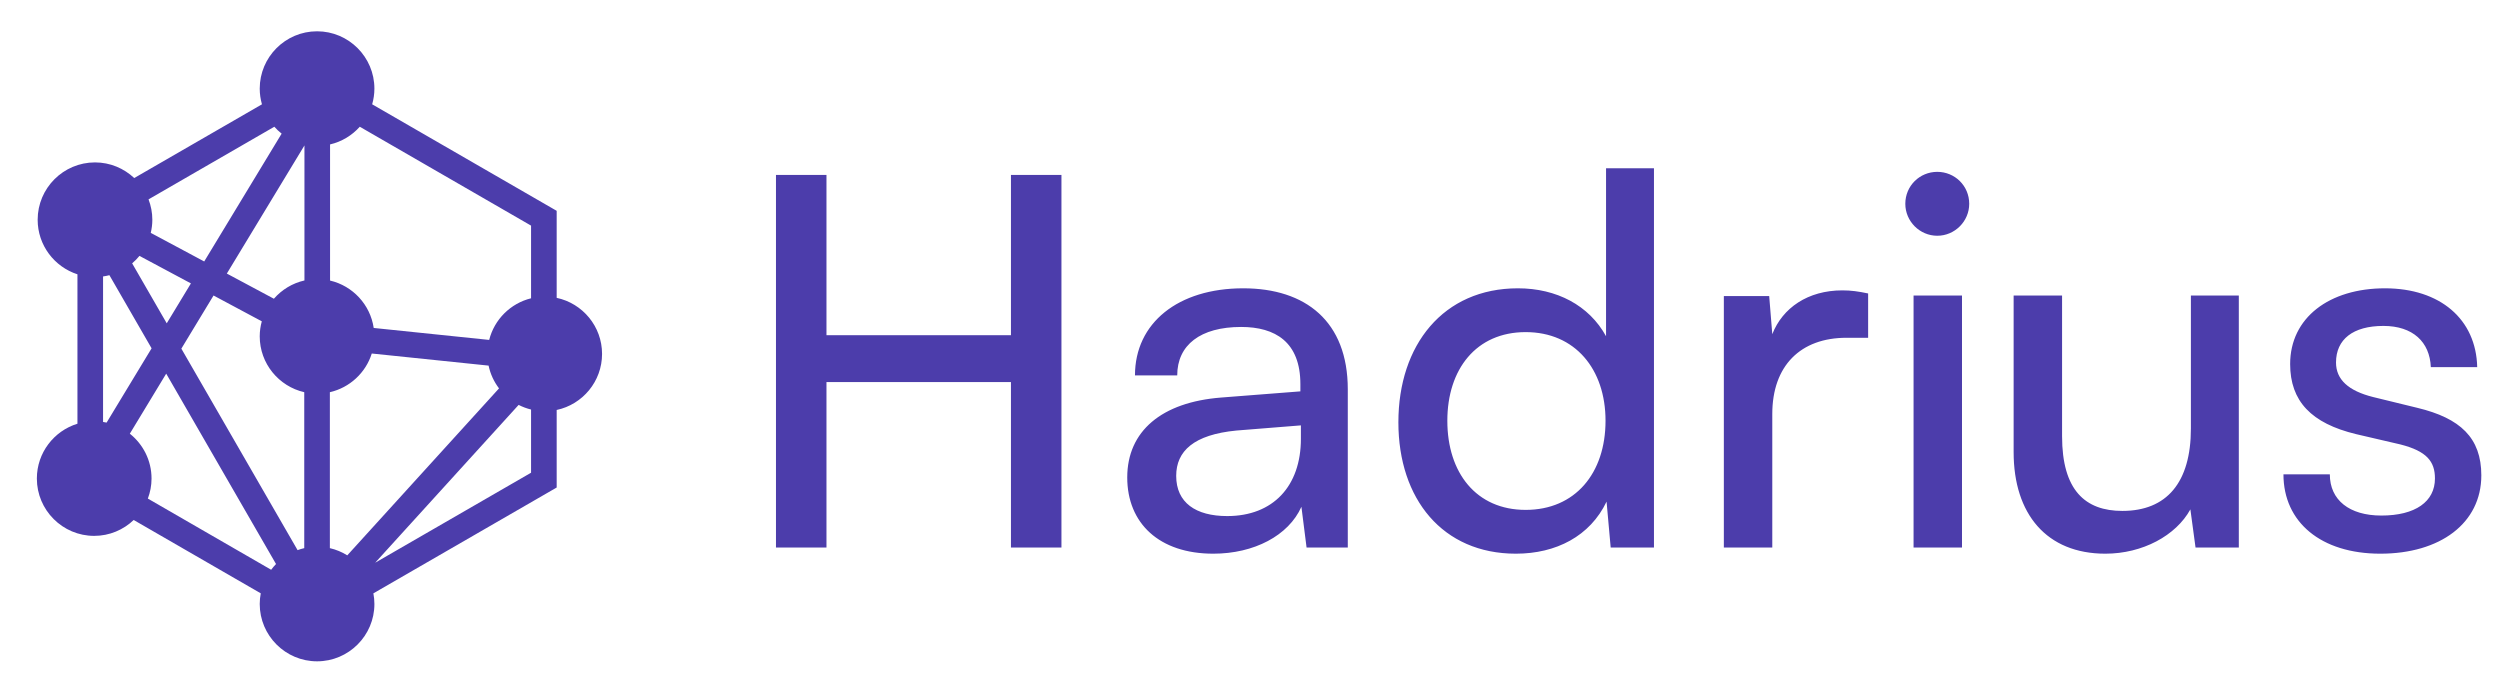
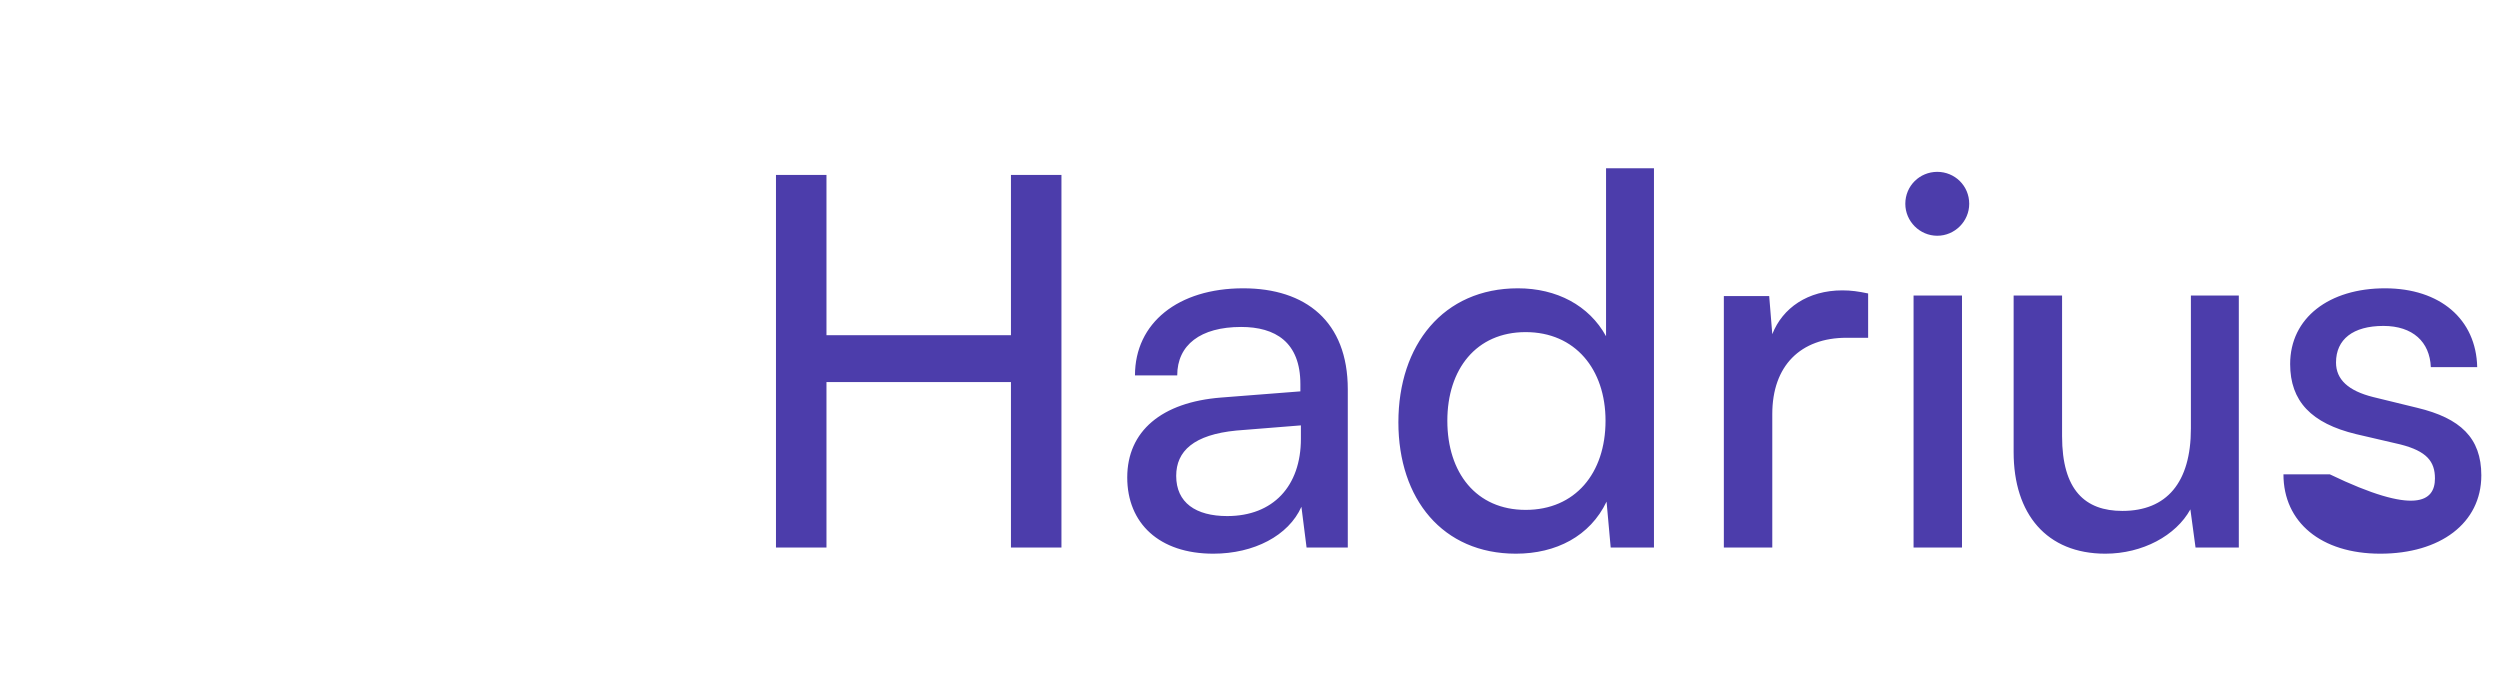
<svg xmlns="http://www.w3.org/2000/svg" width="621" height="173" viewBox="0 0 621 173" fill="none">
  <g clip-path="url(#clip0_22511_17516)">
    <path d="M149.551 87.912C149.551 81.077 144.711 75.355 138.278 73.985V52.369L92.447 25.909C92.8 24.67 93.001 23.366 93.001 22.017C93.001 14.163 86.612 7.774 78.757 7.774C70.904 7.774 64.516 14.163 64.516 22.017C64.516 23.368 64.717 24.67 65.07 25.91L33.342 44.227C30.792 41.826 27.369 40.342 23.597 40.342C15.744 40.342 9.355 46.732 9.355 54.586C9.355 60.918 13.511 66.293 19.238 68.139L19.237 105.25C13.408 107.035 9.156 112.464 9.156 118.868C9.156 126.722 15.546 133.111 23.399 133.111C27.202 133.111 30.654 131.604 33.211 129.166L64.772 147.386C64.61 148.244 64.516 149.126 64.516 150.03C64.516 157.883 70.904 164.273 78.758 164.273C86.612 164.273 93.002 157.883 93.002 150.03C93.002 149.126 92.908 148.245 92.746 147.387L138.279 121.099V101.837C144.711 100.467 149.551 94.746 149.551 87.912ZM25.6 104.814L25.601 68.67C26.136 68.594 26.661 68.489 27.176 68.354L37.656 86.523L26.481 104.972C26.191 104.907 25.895 104.86 25.6 104.814ZM32.825 65.415C33.484 64.851 34.095 64.234 34.642 63.562L47.424 70.398L41.418 80.312L32.825 65.415ZM53.043 73.404L65.029 79.815C64.705 81.008 64.516 82.256 64.516 83.551C64.516 90.309 69.252 95.971 75.576 97.422V136.159C75.009 136.289 74.457 136.456 73.918 136.653L45.048 86.603L53.043 73.404ZM75.625 69.667C72.627 70.344 69.989 71.967 68.035 74.207L56.345 67.954L75.626 36.126L75.625 69.667ZM86.263 137.949C84.948 137.129 83.493 136.516 81.939 136.159V97.422C86.876 96.29 90.845 92.597 92.349 87.812L121.366 90.817C121.801 92.912 122.709 94.829 123.956 96.476L86.263 137.949ZM131.915 56.044V74.095C126.815 75.349 122.796 79.348 121.513 84.436L92.83 81.465C91.974 75.669 87.624 71.006 81.987 69.692V35.876C84.891 35.199 87.449 33.634 89.371 31.481L131.915 56.044ZM69.96 33.195L50.725 64.948L37.449 57.846C37.696 56.797 37.84 55.709 37.84 54.586C37.84 52.8 37.496 51.099 36.894 49.524L68.145 31.48C68.7 32.103 69.305 32.677 69.96 33.195ZM36.726 123.848C37.308 122.295 37.642 120.623 37.642 118.869C37.642 114.36 35.529 110.341 32.249 107.73L41.285 92.814L68.564 140.104C68.13 140.551 67.731 141.031 67.357 141.531L36.726 123.848ZM93.197 139.779L128.828 100.578C129.798 101.075 130.832 101.461 131.915 101.727V117.424L93.197 139.779Z" fill="#4C3DAB" />
  </g>
-   <path d="M205.296 136H192.752V43.456H205.296V83.264H251.12V43.456H263.664V136H251.12V94.912H205.296V136ZM301.383 137.536C287.943 137.536 280.007 129.984 280.007 118.592C280.007 107.072 288.583 99.904 303.303 98.752L323.015 97.216V95.424C323.015 84.928 316.743 81.216 308.295 81.216C298.183 81.216 292.423 85.696 292.423 93.248H281.927C281.927 80.192 292.679 71.616 308.807 71.616C324.295 71.616 334.791 79.808 334.791 96.704V136H324.551L323.271 125.888C320.071 133.056 311.495 137.536 301.383 137.536ZM304.839 128.192C316.231 128.192 323.143 120.768 323.143 108.992V105.664L307.143 106.944C296.519 107.968 292.167 112.064 292.167 118.208C292.167 124.864 297.031 128.192 304.839 128.192ZM376.542 137.536C358.366 137.536 347.358 123.968 347.358 104.896C347.358 85.696 358.494 71.616 377.054 71.616C386.654 71.616 394.718 75.84 398.942 83.52V41.792H410.846V136H400.094L399.07 124.608C394.974 133.184 386.526 137.536 376.542 137.536ZM378.974 126.656C391.262 126.656 398.814 117.568 398.814 104.512C398.814 91.712 391.262 82.496 378.974 82.496C366.686 82.496 359.518 91.712 359.518 104.512C359.518 117.44 366.686 126.656 378.974 126.656ZM464.044 72.896V83.904H458.668C447.276 83.904 440.236 90.816 440.236 102.848V136H428.204V73.536H439.468L440.236 83.008C442.796 76.48 449.068 72.128 457.644 72.128C459.82 72.128 461.612 72.384 464.044 72.896ZM481.217 58.56C476.865 58.56 473.281 54.976 473.281 50.624C473.281 46.144 476.865 42.688 481.217 42.688C485.569 42.688 489.153 46.144 489.153 50.624C489.153 54.976 485.569 58.56 481.217 58.56ZM475.329 136V73.408H487.361V136H475.329ZM544.218 73.408H556.122V136H545.37L544.09 126.528C540.506 133.056 532.186 137.536 522.97 137.536C508.378 137.536 500.186 127.68 500.186 112.32V73.408H512.218V108.352C512.218 121.792 517.978 126.912 527.194 126.912C538.202 126.912 544.218 119.872 544.218 106.432V73.408ZM567.209 117.824H578.729C578.729 124.224 583.593 128.064 591.529 128.064C599.977 128.064 604.841 124.608 604.841 118.848C604.841 114.624 602.793 112.064 596.265 110.4L585.257 107.84C574.121 105.152 568.873 99.648 568.873 90.432C568.873 78.912 578.601 71.616 592.425 71.616C606.121 71.616 615.081 79.296 615.337 91.2H603.817C603.561 84.928 599.337 80.96 592.041 80.96C584.489 80.96 580.265 84.288 580.265 90.048C580.265 94.272 583.337 97.088 589.481 98.624L600.489 101.312C611.113 103.872 616.361 108.736 616.361 118.08C616.361 129.984 606.121 137.536 591.273 137.536C576.553 137.536 567.209 129.728 567.209 117.824Z" fill="#4C3DAB" />
+   <path d="M205.296 136H192.752V43.456H205.296V83.264H251.12V43.456H263.664V136H251.12V94.912H205.296V136ZM301.383 137.536C287.943 137.536 280.007 129.984 280.007 118.592C280.007 107.072 288.583 99.904 303.303 98.752L323.015 97.216V95.424C323.015 84.928 316.743 81.216 308.295 81.216C298.183 81.216 292.423 85.696 292.423 93.248H281.927C281.927 80.192 292.679 71.616 308.807 71.616C324.295 71.616 334.791 79.808 334.791 96.704V136H324.551L323.271 125.888C320.071 133.056 311.495 137.536 301.383 137.536ZM304.839 128.192C316.231 128.192 323.143 120.768 323.143 108.992V105.664L307.143 106.944C296.519 107.968 292.167 112.064 292.167 118.208C292.167 124.864 297.031 128.192 304.839 128.192ZM376.542 137.536C358.366 137.536 347.358 123.968 347.358 104.896C347.358 85.696 358.494 71.616 377.054 71.616C386.654 71.616 394.718 75.84 398.942 83.52V41.792H410.846V136H400.094L399.07 124.608C394.974 133.184 386.526 137.536 376.542 137.536ZM378.974 126.656C391.262 126.656 398.814 117.568 398.814 104.512C398.814 91.712 391.262 82.496 378.974 82.496C366.686 82.496 359.518 91.712 359.518 104.512C359.518 117.44 366.686 126.656 378.974 126.656ZM464.044 72.896V83.904H458.668C447.276 83.904 440.236 90.816 440.236 102.848V136H428.204V73.536H439.468L440.236 83.008C442.796 76.48 449.068 72.128 457.644 72.128C459.82 72.128 461.612 72.384 464.044 72.896ZM481.217 58.56C476.865 58.56 473.281 54.976 473.281 50.624C473.281 46.144 476.865 42.688 481.217 42.688C485.569 42.688 489.153 46.144 489.153 50.624C489.153 54.976 485.569 58.56 481.217 58.56ZM475.329 136V73.408H487.361V136H475.329ZM544.218 73.408H556.122V136H545.37L544.09 126.528C540.506 133.056 532.186 137.536 522.97 137.536C508.378 137.536 500.186 127.68 500.186 112.32V73.408H512.218V108.352C512.218 121.792 517.978 126.912 527.194 126.912C538.202 126.912 544.218 119.872 544.218 106.432V73.408ZM567.209 117.824H578.729C599.977 128.064 604.841 124.608 604.841 118.848C604.841 114.624 602.793 112.064 596.265 110.4L585.257 107.84C574.121 105.152 568.873 99.648 568.873 90.432C568.873 78.912 578.601 71.616 592.425 71.616C606.121 71.616 615.081 79.296 615.337 91.2H603.817C603.561 84.928 599.337 80.96 592.041 80.96C584.489 80.96 580.265 84.288 580.265 90.048C580.265 94.272 583.337 97.088 589.481 98.624L600.489 101.312C611.113 103.872 616.361 108.736 616.361 118.08C616.361 129.984 606.121 137.536 591.273 137.536C576.553 137.536 567.209 129.728 567.209 117.824Z" fill="#4C3DAB" />
  <defs>
    <clipPath id="clip0_22511_17516">
-       <rect width="158" height="158" fill="white" transform="translate(0 7.5)" />
-     </clipPath>
+       </clipPath>
  </defs>
</svg>